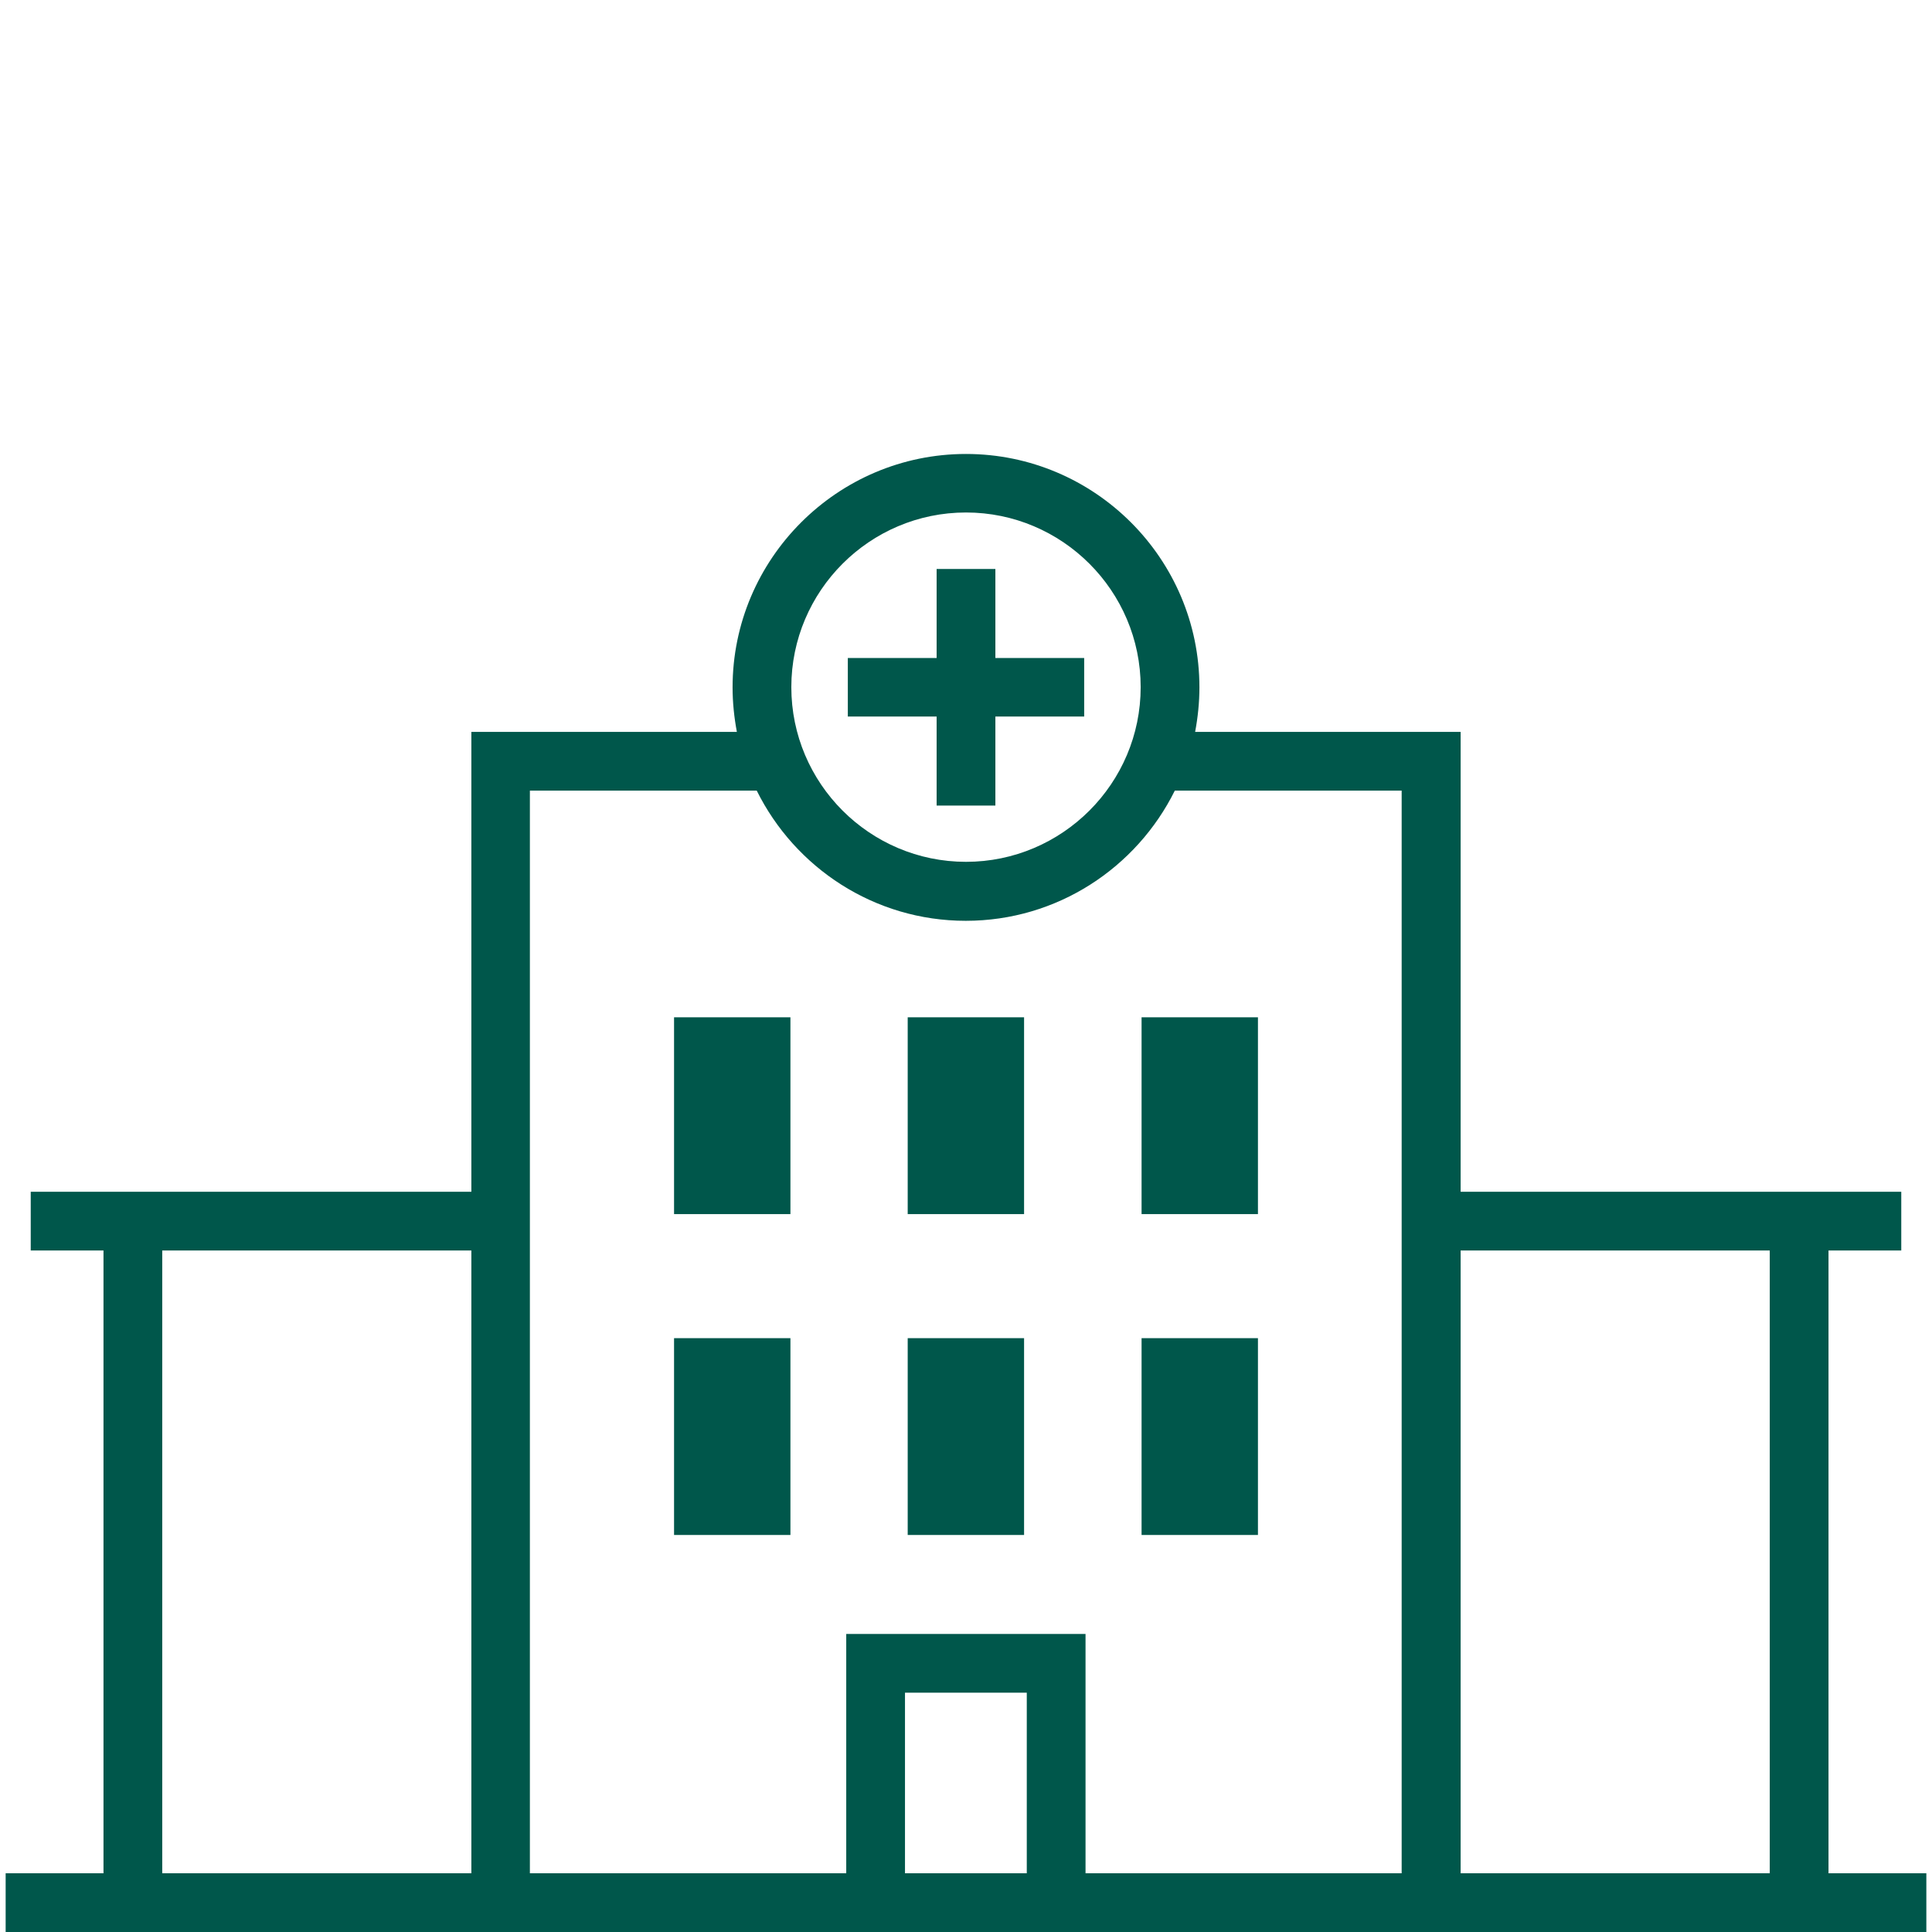
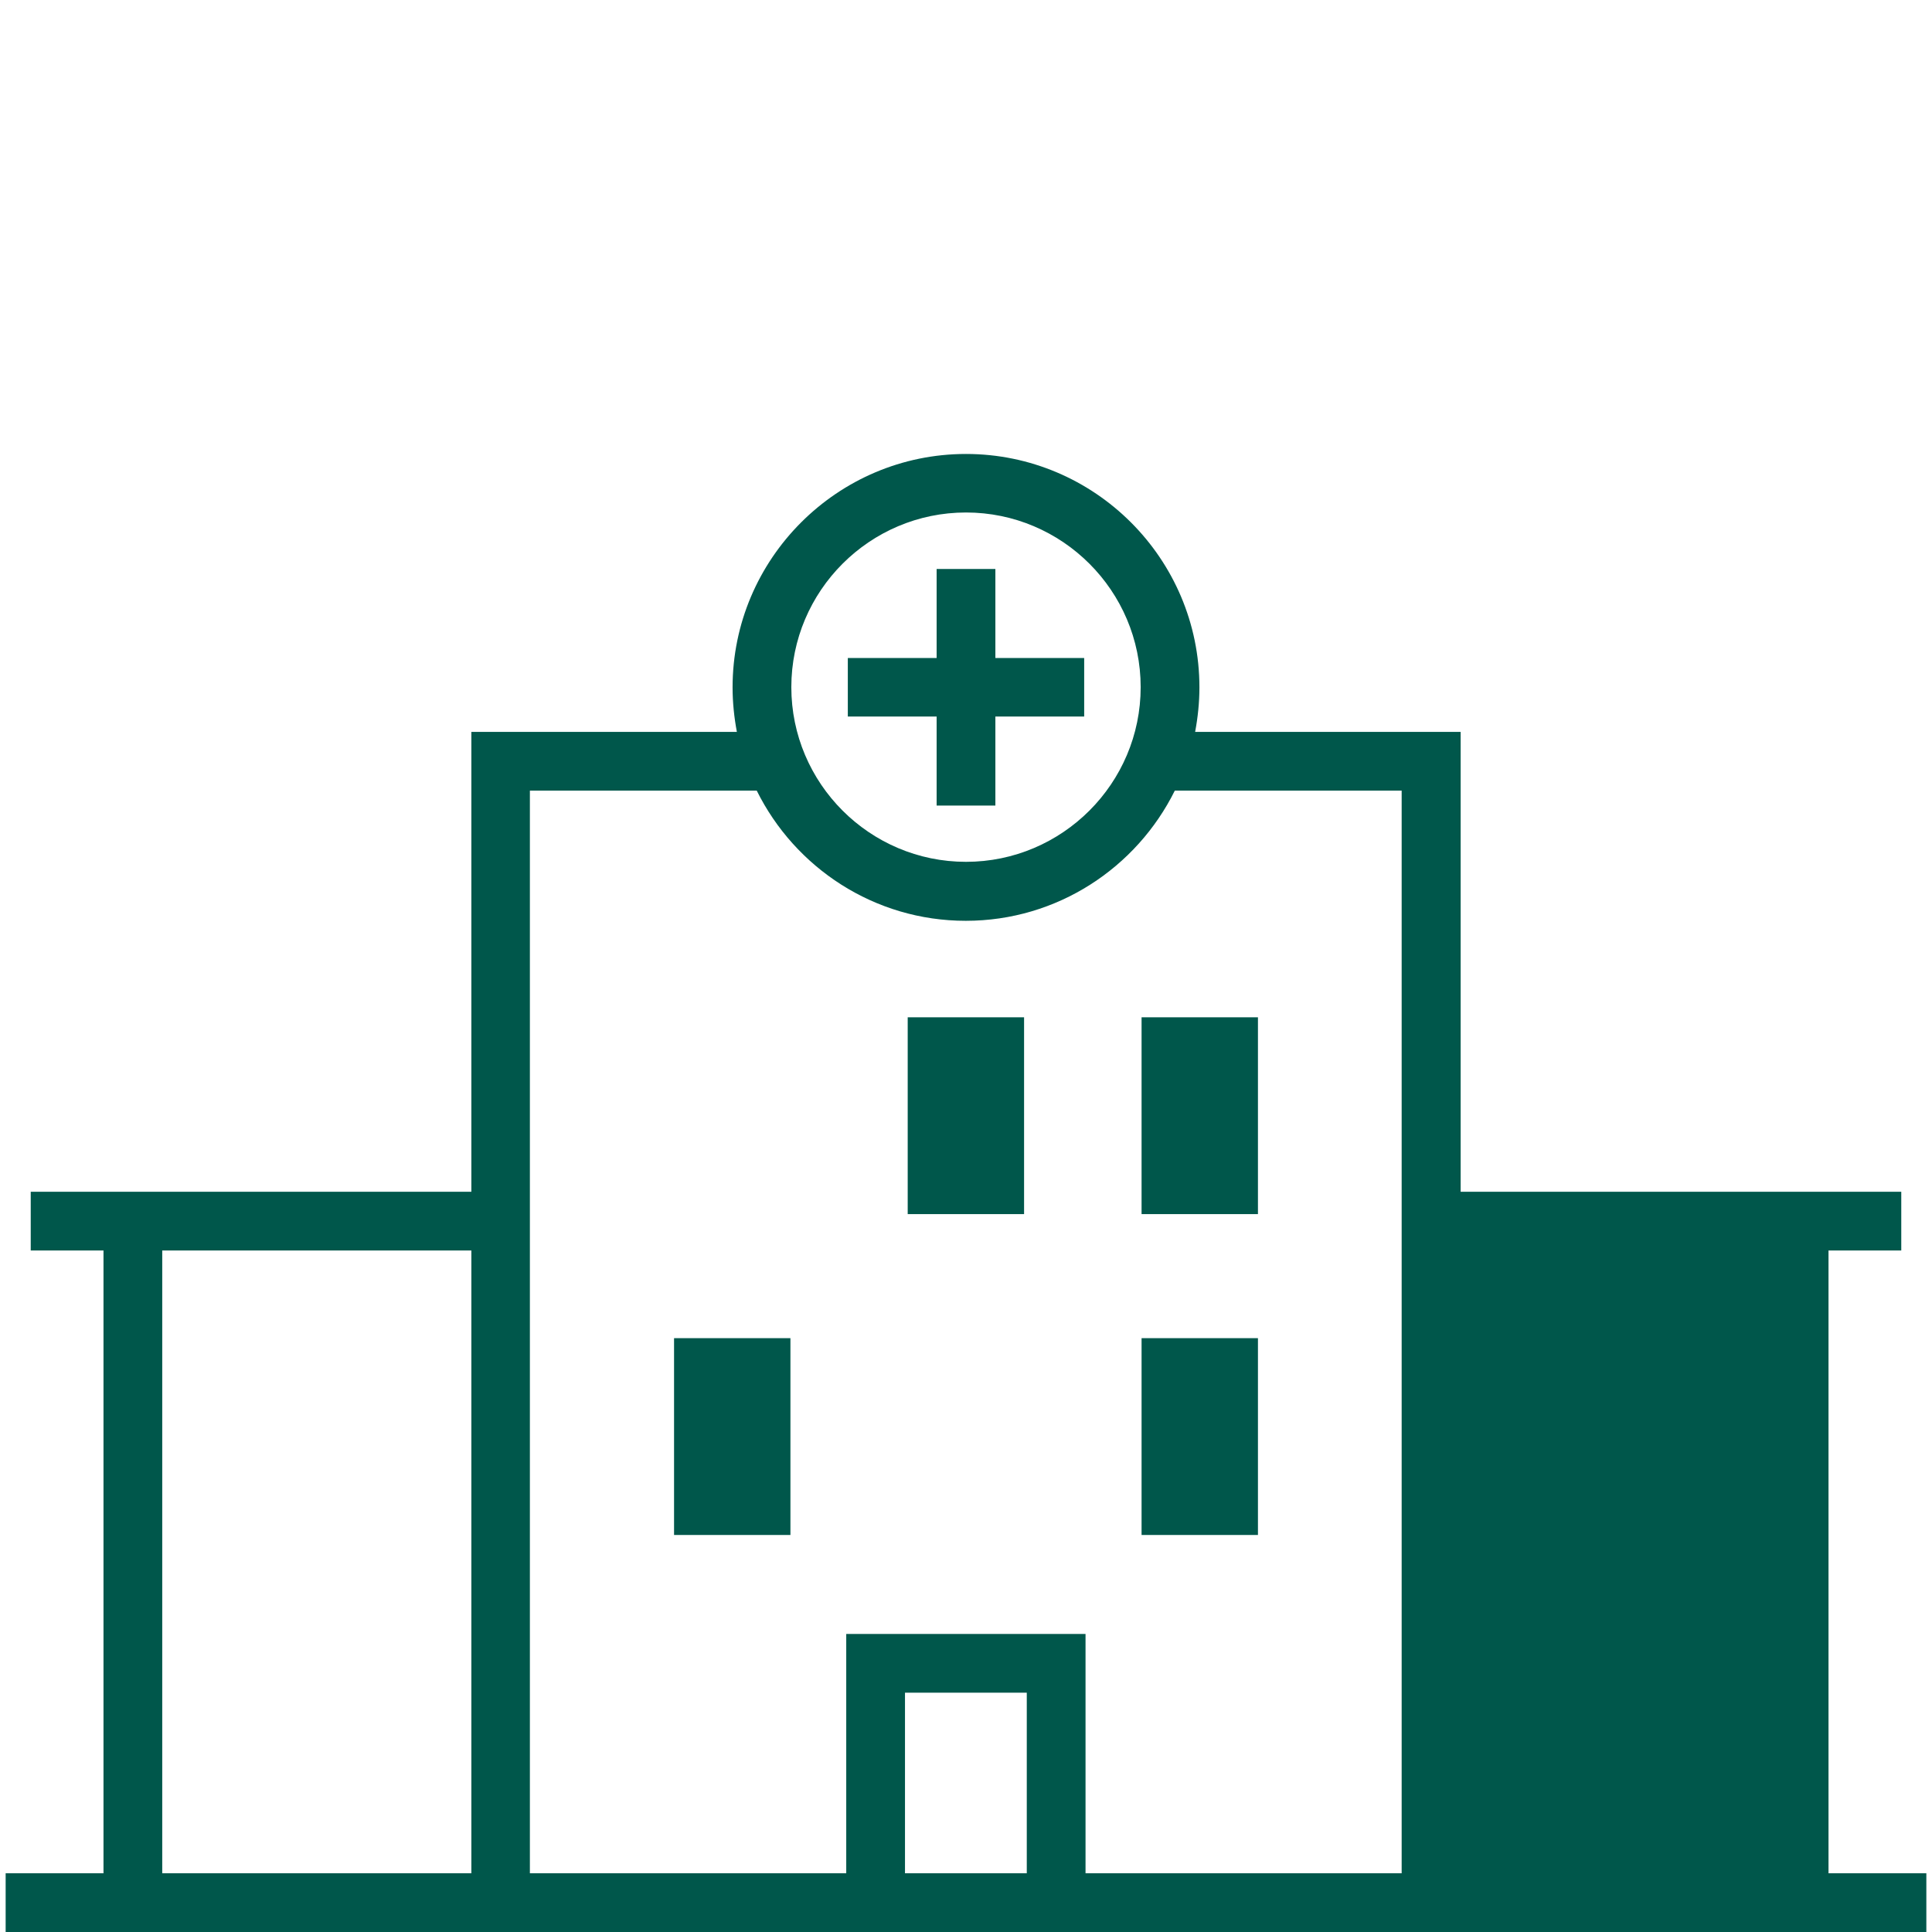
<svg xmlns="http://www.w3.org/2000/svg" id="Kuusi" viewBox="0 0 85.5 85.5">
  <defs>
    <style> .cls-1 { fill: #00574b; stroke-width: 0px; } </style>
  </defs>
-   <rect class="cls-1" x="29.83" y="45.02" width="5.15" height="8.71" />
  <rect class="cls-1" x="40.17" y="45.02" width="5.15" height="8.71" />
  <rect class="cls-1" x="50.52" y="45.02" width="5.15" height="8.71" />
  <rect class="cls-1" x="29.83" y="59.22" width="5.15" height="8.71" />
-   <rect class="cls-1" x="40.17" y="59.22" width="5.15" height="8.71" />
  <rect class="cls-1" x="50.52" y="59.22" width="5.15" height="8.71" />
  <polygon class="cls-1" points="41.45 35.65 44.05 35.65 44.05 31.71 47.98 31.71 47.98 29.12 44.05 29.12 44.05 25.18 41.45 25.18 41.45 29.12 37.52 29.12 37.52 31.71 41.45 31.71 41.45 35.65" />
-   <path class="cls-1" d="m80.92,82.9v-27.56h3.22v-2.6h-19.5v-20.35h-11.75c.12-.64.19-1.3.19-1.97,0-5.7-4.64-10.33-10.33-10.33s-10.33,4.64-10.33,10.33c0,.67.07,1.33.19,1.97h-11.75v20.35H1.36v2.6h3.22v27.56H.25v2.6h85v-2.6h-4.33ZM42.75,22.68c4.26,0,7.73,3.47,7.73,7.73s-3.47,7.73-7.73,7.73-7.73-3.47-7.73-7.73,3.47-7.73,7.73-7.73ZM7.18,82.9v-27.56h13.68v27.56H7.18Zm32.87,0v-7.99h5.39v7.99h-5.39Zm7.99,0v-10.59h-10.59v10.59h-14v-47.91h10.04c1.69,3.41,5.2,5.76,9.25,5.76s7.56-2.35,9.25-5.76h10.04v47.91h-14Zm16.6,0v-27.56h13.68v27.56h-13.68Z" />
+   <path class="cls-1" d="m80.92,82.9v-27.56h3.22v-2.6h-19.5v-20.35h-11.75c.12-.64.19-1.3.19-1.97,0-5.7-4.64-10.33-10.33-10.33s-10.33,4.64-10.33,10.33c0,.67.07,1.33.19,1.97h-11.75v20.35H1.36v2.6h3.22v27.56H.25v2.6h85v-2.6h-4.33ZM42.75,22.68c4.26,0,7.73,3.47,7.73,7.73s-3.47,7.73-7.73,7.73-7.73-3.47-7.73-7.73,3.47-7.73,7.73-7.73ZM7.18,82.9v-27.56h13.68v27.56H7.18Zm32.87,0v-7.99h5.39v7.99h-5.39Zm7.99,0v-10.59h-10.59v10.59h-14v-47.91h10.04c1.69,3.41,5.2,5.76,9.25,5.76s7.56-2.35,9.25-5.76h10.04v47.91h-14Zm16.6,0v-27.56v27.56h-13.68Z" />
</svg>